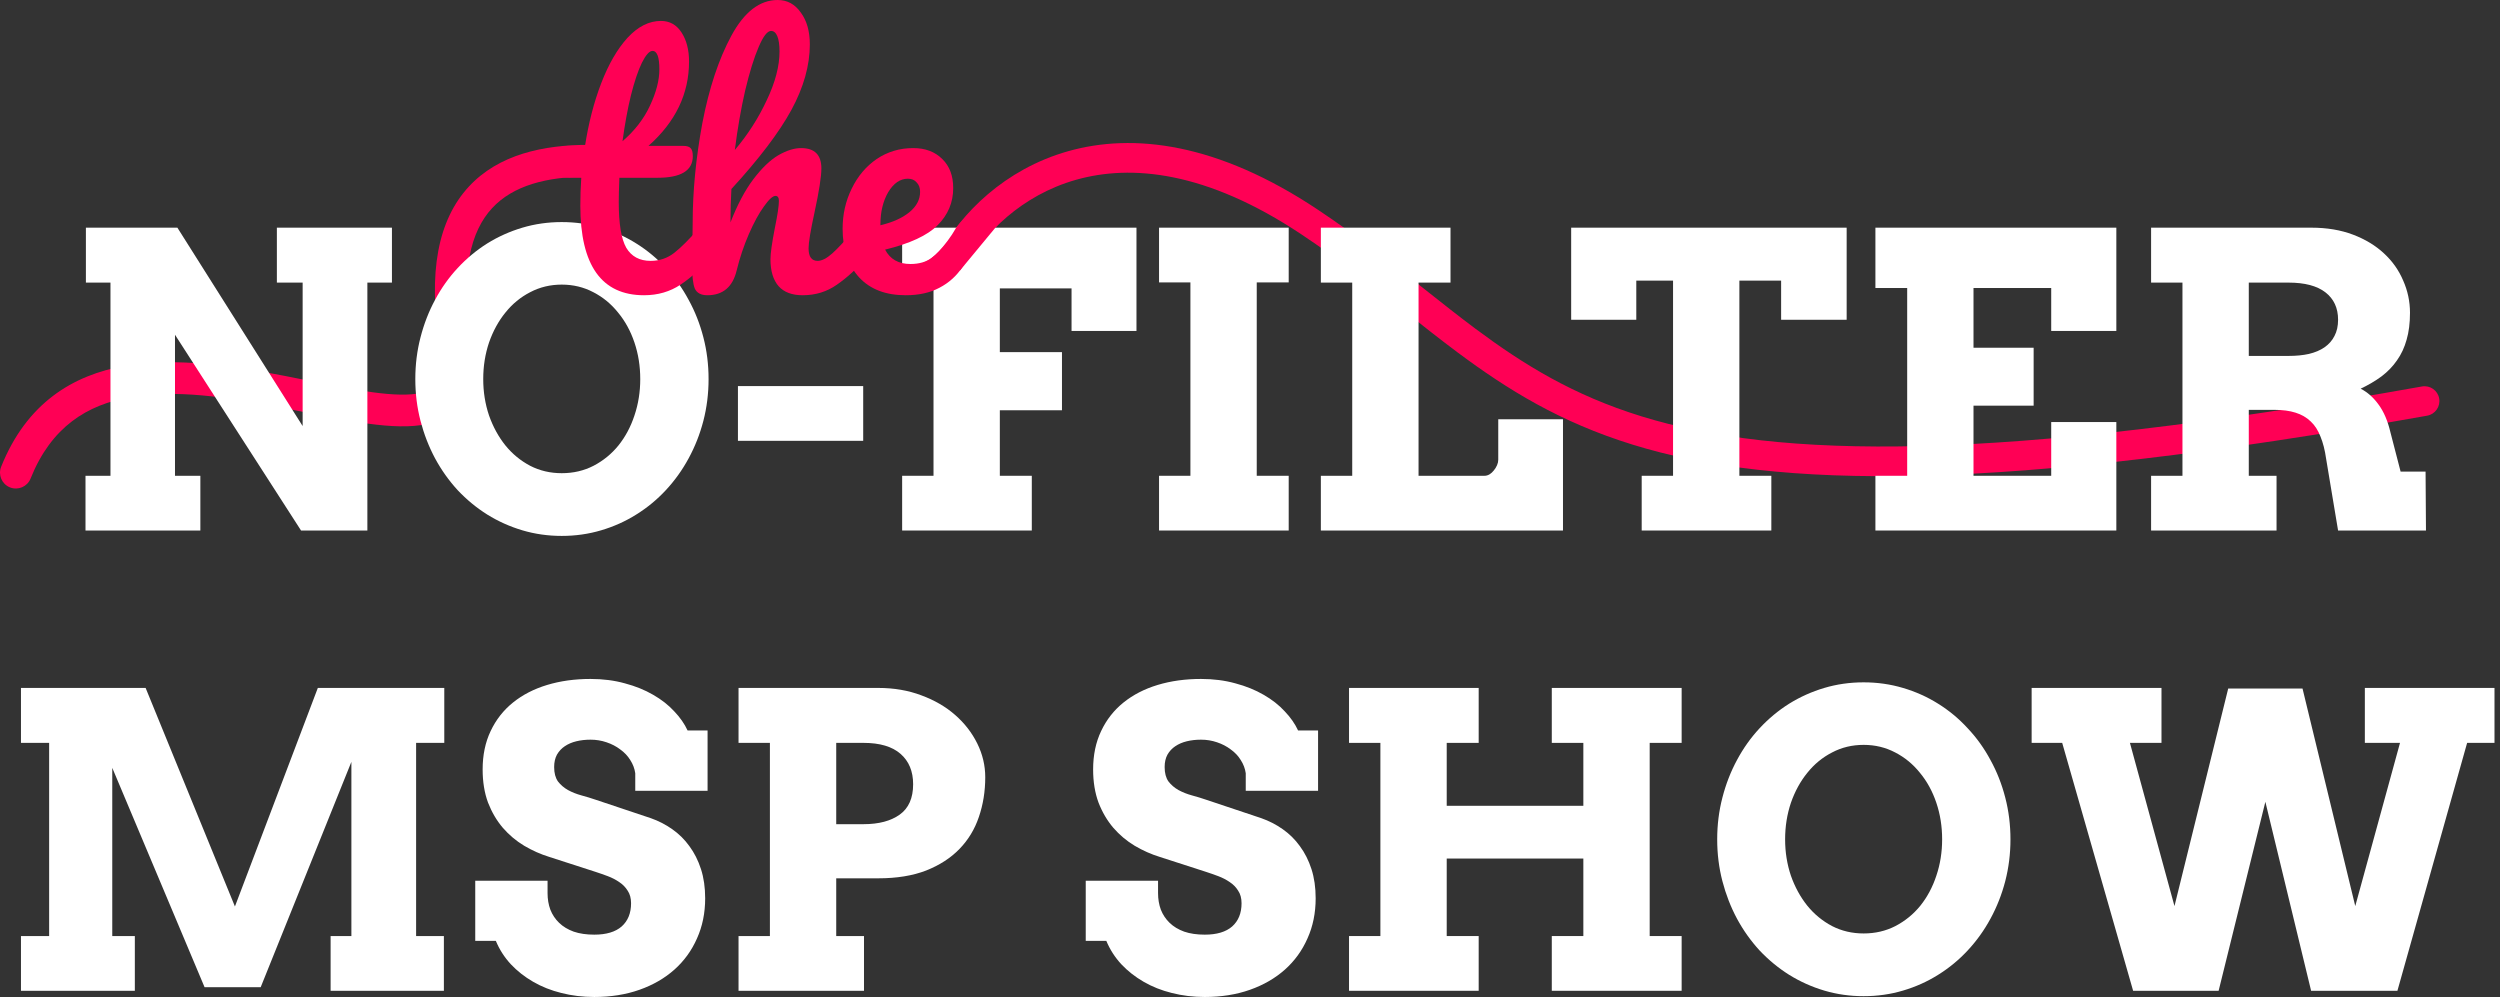
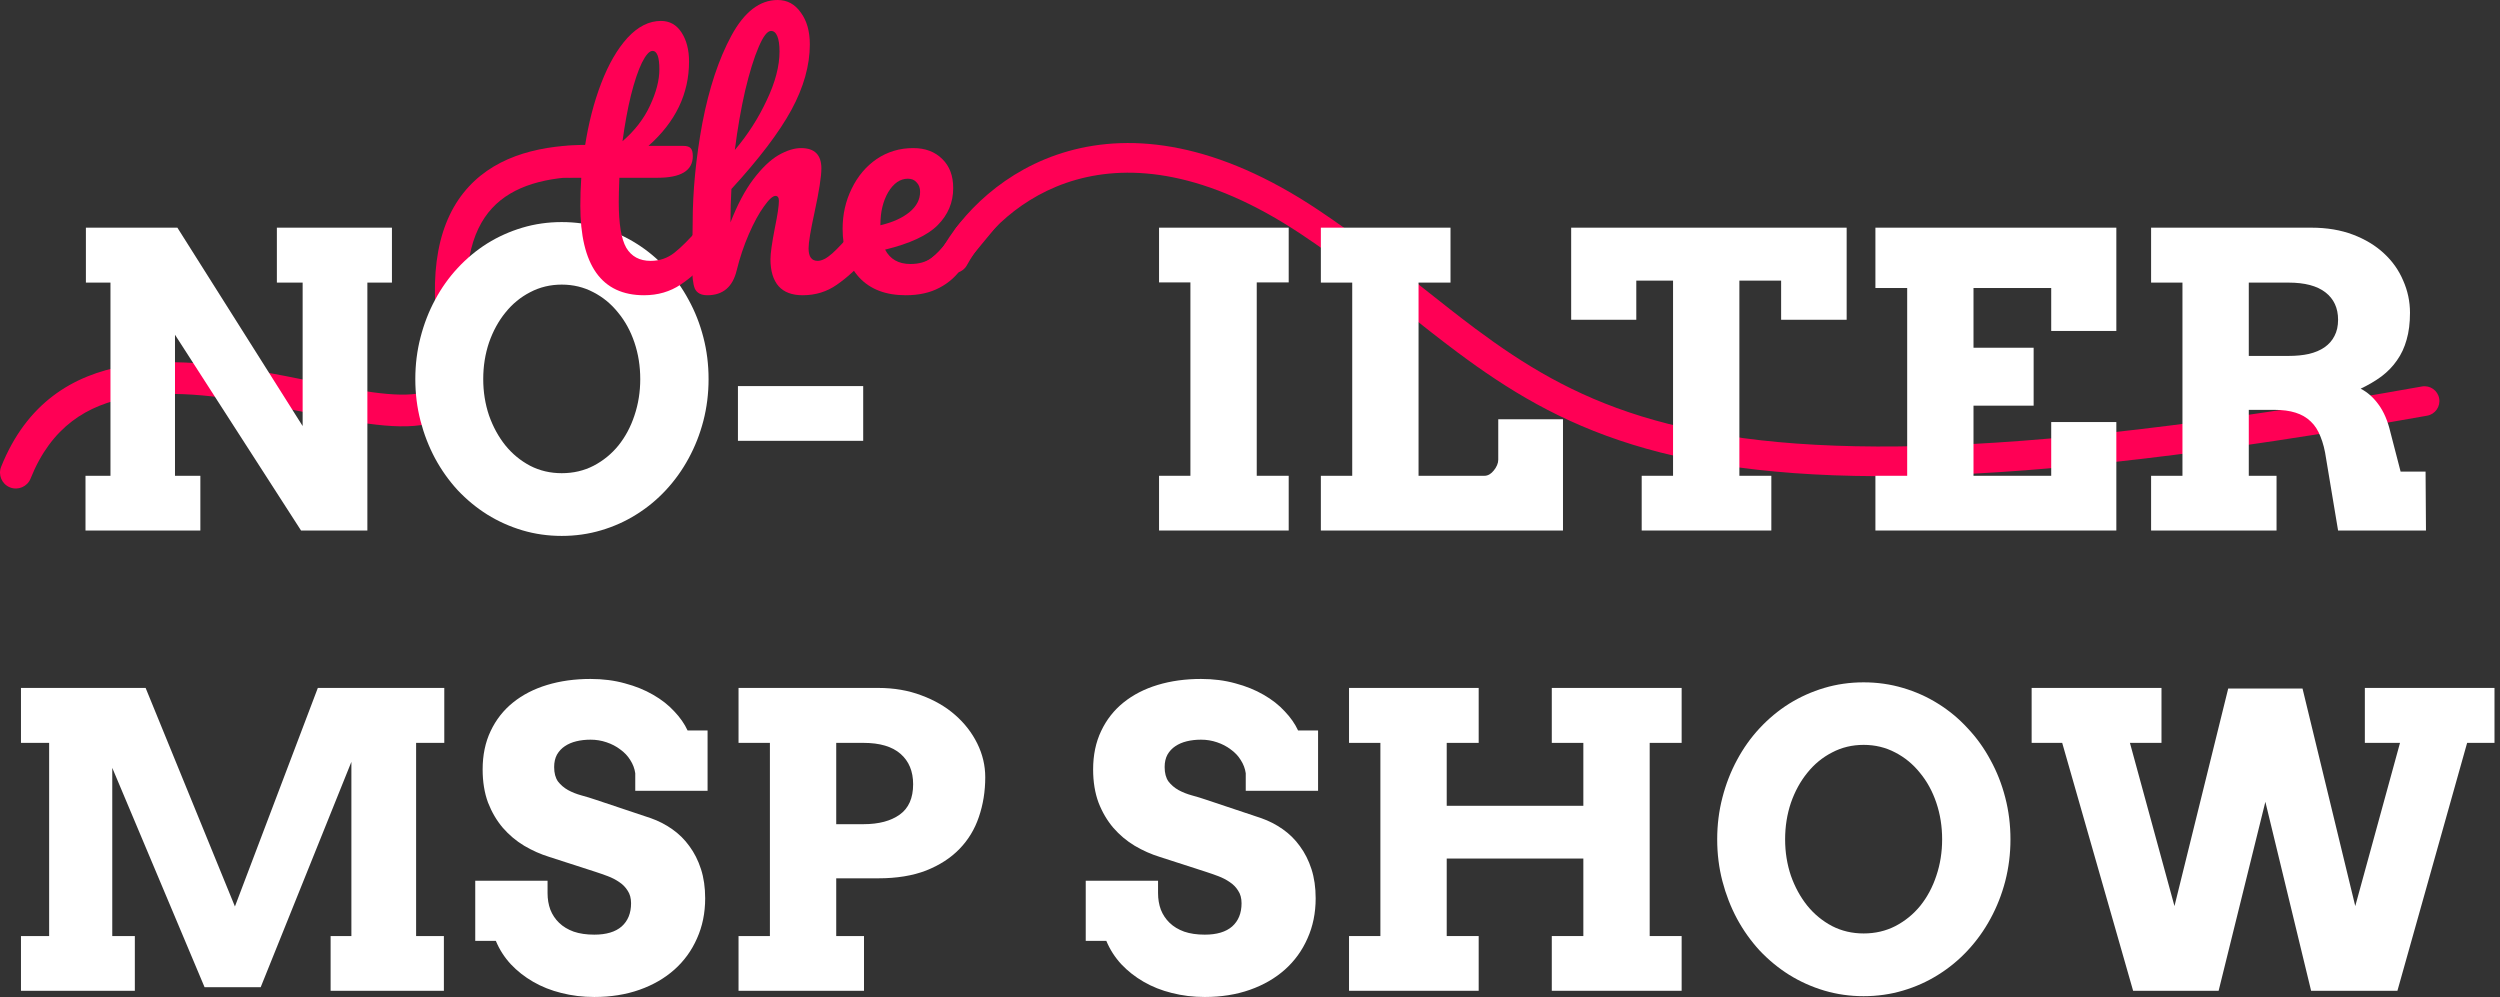
<svg xmlns="http://www.w3.org/2000/svg" width="331" height="132" viewBox="0 0 331 132" fill="none">
  <rect x="0" y="0" width="331" height="132" fill="#333333" stroke="none" />
  <path fill-rule="evenodd" clip-rule="evenodd" d="M142.492 23.798C135.176 25.864 130.284 30.993 128.008 35.131C127.486 36.081 126.292 36.428 125.341 35.905C124.391 35.383 124.045 34.189 124.567 33.239C127.257 28.349 132.924 22.42 141.425 20.019C150.004 17.596 161.13 18.859 174.495 27.77C179.797 31.304 184.365 34.923 188.64 38.31C190.941 40.133 193.157 41.889 195.358 43.529C201.727 48.275 208.296 52.33 217.32 55.119C235.458 60.725 263.829 61.319 320.669 51.169C321.737 50.978 322.757 51.689 322.947 52.757C323.138 53.824 322.427 54.844 321.359 55.035C264.446 65.198 235.264 64.776 216.161 58.871C206.564 55.905 199.592 51.582 193.011 46.678C190.624 44.899 188.329 43.079 185.994 41.228C181.816 37.914 177.51 34.499 172.317 31.037C159.682 22.614 149.731 21.754 142.492 23.798Z" fill="#FF0055" />
  <path fill-rule="evenodd" clip-rule="evenodd" d="M62.053 24.731C66.02 20.426 71.975 19.179 77.935 19.179C79.094 19.179 80.034 20.119 80.034 21.278C80.034 22.437 79.094 23.377 77.935 23.377C72.385 23.377 67.912 24.568 65.141 27.575C62.408 30.542 60.823 35.842 62.401 45.309C62.946 48.583 62.684 51.352 61.181 53.38C59.653 55.44 57.252 56.193 54.829 56.389C52.398 56.586 49.538 56.258 46.557 55.758C44.558 55.422 42.398 54.988 40.191 54.544C39.103 54.326 38.005 54.105 36.91 53.893C30.122 52.578 23.195 51.541 17.273 52.577C11.542 53.58 6.79 56.507 4.048 63.361C3.618 64.437 2.396 64.96 1.32 64.53C0.244 64.099 -0.28 62.878 0.151 61.801C3.503 53.42 9.584 49.661 16.549 48.442C23.323 47.257 30.954 48.463 37.708 49.771C38.873 49.997 40.006 50.225 41.108 50.446C43.272 50.881 45.318 51.292 47.252 51.617C50.175 52.108 52.605 52.358 54.49 52.205C56.384 52.052 57.326 51.53 57.808 50.88C58.315 50.197 58.73 48.818 58.26 45.999C56.587 35.965 58.049 29.077 62.053 24.731Z" fill="#FF0055" />
  <path d="M36.658 30.144H51.893V37.417H48.64V70.241H39.859L23.169 44.321V62.994H26.528V70.241H11.32V62.994H14.626V37.417H11.373V30.144H23.486L40.07 56.408V37.417H36.658V30.144Z" fill="white" />
  <path d="M74.375 70.955C72.559 70.955 70.822 70.708 69.164 70.215C67.507 69.721 65.955 69.024 64.509 68.125C63.081 67.226 61.776 66.15 60.595 64.898C59.431 63.629 58.435 62.227 57.606 60.693C56.777 59.141 56.134 57.484 55.675 55.72C55.217 53.957 54.988 52.114 54.988 50.192C54.988 48.27 55.217 46.428 55.675 44.664C56.134 42.884 56.777 41.226 57.606 39.692C58.435 38.14 59.431 36.739 60.595 35.487C61.776 34.217 63.081 33.133 64.509 32.233C65.955 31.334 67.507 30.638 69.164 30.144C70.822 29.65 72.559 29.403 74.375 29.403C76.191 29.403 77.928 29.65 79.585 30.144C81.26 30.638 82.812 31.334 84.24 32.233C85.686 33.133 86.991 34.217 88.155 35.487C89.336 36.739 90.341 38.14 91.17 39.692C92.016 41.226 92.669 42.884 93.127 44.664C93.586 46.428 93.815 48.27 93.815 50.192C93.815 52.097 93.586 53.939 93.127 55.72C92.669 57.484 92.016 59.141 91.17 60.693C90.341 62.227 89.336 63.629 88.155 64.898C86.991 66.15 85.686 67.226 84.24 68.125C82.812 69.024 81.26 69.721 79.585 70.215C77.928 70.708 76.191 70.955 74.375 70.955ZM74.375 62.65C75.909 62.65 77.311 62.324 78.58 61.671C79.868 61.001 80.97 60.102 81.886 58.974C82.803 57.828 83.509 56.505 84.002 55.006C84.514 53.49 84.769 51.885 84.769 50.192C84.769 48.482 84.514 46.869 84.002 45.352C83.491 43.836 82.768 42.513 81.834 41.385C80.917 40.239 79.823 39.339 78.554 38.687C77.284 38.017 75.891 37.682 74.375 37.682C72.859 37.682 71.466 38.017 70.196 38.687C68.926 39.339 67.833 40.239 66.916 41.385C65.999 42.513 65.276 43.836 64.747 45.352C64.236 46.869 63.98 48.482 63.98 50.192C63.98 51.885 64.236 53.49 64.747 55.006C65.276 56.505 65.999 57.828 66.916 58.974C67.833 60.102 68.926 61.001 70.196 61.671C71.466 62.324 72.859 62.65 74.375 62.65Z" fill="white" />
  <path d="M97.703 58.365V51.118H114.287V58.365H97.703Z" fill="white" />
-   <path d="M119.444 30.144H150.469V43.818H141.873V38.184H132.378V46.622H140.604V54.319H132.378V62.994H136.61V70.241H119.444V62.994H123.597V38.184H119.444V30.144Z" fill="white" />
  <path d="M153.458 30.144H170.624V37.391H166.392V62.994H170.624V70.241H153.458V62.994H157.611V37.391H153.458V30.144Z" fill="white" />
  <path d="M174.882 30.144H192.048V37.417H187.816V62.994H196.544C196.773 62.994 196.994 62.932 197.205 62.809C197.434 62.668 197.628 62.491 197.787 62.28C197.963 62.068 198.105 61.839 198.21 61.592C198.316 61.345 198.369 61.107 198.369 60.878V55.509H206.939V70.241H174.882V62.994H179.035V37.417H174.882V30.144Z" fill="white" />
  <path d="M217.36 62.994H221.512V37.153H216.645V42.337H208.023V30.144H244.497V42.337H235.821V37.153H230.293V62.994H234.525V70.241H217.36V62.994Z" fill="white" />
  <path d="M248.305 30.144H280.203V43.818H271.581V38.132H261.292V46.04H269.253V53.71H261.292V62.994H271.581V55.879H280.203V70.241H248.305V62.994H252.511V38.132H248.305V30.144Z" fill="white" />
-   <path d="M284.805 30.144H306.018C308.081 30.144 309.923 30.453 311.545 31.07C313.168 31.687 314.534 32.516 315.645 33.556C316.756 34.579 317.602 35.778 318.184 37.153C318.784 38.511 319.083 39.93 319.083 41.411C319.083 42.769 318.934 43.959 318.634 44.982C318.352 46.005 317.928 46.913 317.364 47.706C316.818 48.5 316.139 49.205 315.328 49.822C314.517 50.422 313.591 50.968 312.55 51.462C313.45 51.92 314.243 52.626 314.931 53.578C315.619 54.513 316.139 55.729 316.491 57.228L317.84 62.438H321.146L321.199 70.241H309.562L307.975 60.719C307.816 59.591 307.569 58.621 307.234 57.81C306.917 56.981 306.485 56.311 305.938 55.8C305.392 55.271 304.721 54.883 303.928 54.636C303.152 54.389 302.226 54.266 301.151 54.266H297.739V62.994H301.415V70.241H284.805V62.994H288.958V37.417H284.805V30.144ZM297.739 37.417V47.124H303.002C304.007 47.124 304.907 47.036 305.7 46.86C306.511 46.666 307.199 46.375 307.763 45.987C308.345 45.581 308.786 45.079 309.086 44.479C309.403 43.88 309.562 43.166 309.562 42.337C309.562 40.785 309.006 39.578 307.895 38.714C306.785 37.849 305.154 37.417 303.002 37.417H297.739Z" fill="white" />
+   <path d="M284.805 30.144H306.018C308.081 30.144 309.923 30.453 311.545 31.07C313.168 31.687 314.534 32.516 315.645 33.556C316.756 34.579 317.602 35.778 318.184 37.153C318.784 38.511 319.083 39.93 319.083 41.411C319.083 42.769 318.934 43.959 318.634 44.982C318.352 46.005 317.928 46.913 317.364 47.706C316.818 48.5 316.139 49.205 315.328 49.822C314.517 50.422 313.591 50.968 312.55 51.462C313.45 51.92 314.243 52.626 314.931 53.578C315.619 54.513 316.139 55.729 316.491 57.228L317.84 62.438H321.146L321.199 70.241H309.562L307.975 60.719C307.816 59.591 307.569 58.621 307.234 57.81C306.917 56.981 306.485 56.311 305.938 55.8C305.392 55.271 304.721 54.883 303.928 54.636C303.152 54.389 302.226 54.266 301.151 54.266H297.739V62.994H301.415V70.241H284.805V62.994H288.958V37.417H284.805V30.144ZM297.739 37.417V47.124H303.002C304.007 47.124 304.907 47.036 305.7 46.86C306.511 46.666 307.199 46.375 307.763 45.987C308.345 45.581 308.786 45.079 309.086 44.479C309.403 43.88 309.562 43.166 309.562 42.337C309.562 40.785 309.006 39.578 307.895 38.714C306.785 37.849 305.154 37.417 303.002 37.417H297.739" fill="white" />
  <path d="M2.777 123.933H6.506V98.357H2.777V91.083H19.281L31.104 120.018L42.08 91.083H58.823V98.357H55.093V123.933H58.77V131.18H43.773V123.933H46.524V100.869L34.516 130.704H27.084L14.864 101.663V123.933H17.853V131.18H2.777V123.933Z" fill="white" />
  <path d="M84.108 102.377C84.02 101.76 83.8 101.178 83.447 100.631C83.112 100.085 82.671 99.617 82.124 99.229C81.596 98.824 80.987 98.506 80.299 98.277C79.629 98.048 78.924 97.933 78.184 97.933C77.513 97.933 76.888 98.004 76.306 98.145C75.724 98.286 75.212 98.506 74.772 98.806C74.348 99.088 74.005 99.459 73.74 99.917C73.493 100.376 73.37 100.922 73.37 101.557C73.37 102.35 73.537 102.985 73.872 103.461C74.225 103.92 74.666 104.299 75.195 104.599C75.741 104.898 76.341 105.136 76.993 105.313C77.646 105.489 78.281 105.683 78.898 105.895L86.171 108.328C87.176 108.681 88.12 109.165 89.001 109.783C89.883 110.4 90.641 111.149 91.276 112.031C91.928 112.912 92.44 113.926 92.81 115.072C93.18 116.219 93.365 117.506 93.365 118.934C93.365 120.874 93.004 122.646 92.281 124.25C91.576 125.855 90.579 127.23 89.292 128.376C88.005 129.523 86.462 130.413 84.664 131.048C82.865 131.683 80.873 132 78.686 132C77.152 132 75.697 131.824 74.322 131.471C72.964 131.136 71.721 130.642 70.593 129.99C69.464 129.337 68.477 128.562 67.63 127.662C66.784 126.745 66.123 125.714 65.647 124.568H62.922V116.607H72.497V118.246C72.497 119.04 72.62 119.772 72.867 120.442C73.132 121.112 73.52 121.694 74.031 122.187C74.542 122.681 75.186 123.069 75.962 123.351C76.738 123.616 77.646 123.748 78.686 123.748C80.273 123.748 81.481 123.386 82.31 122.663C83.138 121.923 83.553 120.9 83.553 119.595C83.553 118.925 83.403 118.37 83.103 117.929C82.821 117.471 82.451 117.091 81.992 116.792C81.534 116.474 81.022 116.21 80.458 115.998C79.894 115.787 79.338 115.593 78.792 115.416L72.735 113.459C71.589 113.106 70.478 112.613 69.402 111.978C68.344 111.343 67.401 110.55 66.572 109.597C65.761 108.645 65.109 107.534 64.615 106.265C64.139 104.978 63.901 103.514 63.901 101.874C63.901 99.97 64.254 98.277 64.959 96.796C65.664 95.297 66.652 94.037 67.921 93.014C69.191 91.991 70.698 91.215 72.444 90.686C74.19 90.157 76.103 89.893 78.184 89.893C79.823 89.893 81.34 90.087 82.733 90.475C84.126 90.845 85.369 91.347 86.462 91.982C87.573 92.617 88.508 93.349 89.266 94.178C90.042 94.989 90.632 95.835 91.038 96.717H93.683V104.704H84.108V102.377Z" fill="white" />
  <path d="M97.782 91.083H116.297C118.36 91.083 120.256 91.409 121.984 92.062C123.712 92.696 125.202 93.56 126.453 94.654C127.705 95.747 128.684 97.008 129.389 98.436C130.095 99.864 130.447 101.354 130.447 102.906C130.447 104.775 130.165 106.529 129.601 108.169C129.054 109.791 128.199 111.202 127.035 112.401C125.872 113.6 124.399 114.552 122.618 115.258C120.837 115.945 118.73 116.289 116.297 116.289H110.716V123.933H114.393V131.18H97.782V123.933H101.935V98.357H97.782V91.083ZM110.716 98.357V109.121H114.34C116.35 109.121 117.946 108.698 119.127 107.852C120.308 107.005 120.899 105.665 120.899 103.832C120.899 102.121 120.344 100.781 119.233 99.811C118.122 98.841 116.491 98.357 114.34 98.357H110.716Z" fill="white" />
  <path d="M164.937 102.377C164.849 101.76 164.629 101.178 164.276 100.631C163.941 100.085 163.5 99.617 162.953 99.229C162.424 98.824 161.816 98.506 161.128 98.277C160.458 98.048 159.753 97.933 159.013 97.933C158.342 97.933 157.717 98.004 157.135 98.145C156.553 98.286 156.041 98.506 155.601 98.806C155.177 99.088 154.834 99.459 154.569 99.917C154.322 100.376 154.199 100.922 154.199 101.557C154.199 102.35 154.366 102.985 154.701 103.461C155.054 103.92 155.495 104.299 156.024 104.599C156.57 104.898 157.17 105.136 157.822 105.313C158.475 105.489 159.109 105.683 159.727 105.895L167 108.328C168.005 108.681 168.949 109.165 169.83 109.783C170.712 110.4 171.47 111.149 172.105 112.031C172.757 112.912 173.269 113.926 173.639 115.072C174.009 116.219 174.194 117.506 174.194 118.934C174.194 120.874 173.833 122.646 173.11 124.25C172.405 125.855 171.408 127.23 170.121 128.376C168.834 129.523 167.291 130.413 165.493 131.048C163.694 131.683 161.702 132 159.515 132C157.981 132 156.526 131.824 155.151 131.471C153.793 131.136 152.55 130.642 151.422 129.99C150.293 129.337 149.306 128.562 148.459 127.662C147.613 126.745 146.952 125.714 146.476 124.568H143.751V116.607H153.326V118.246C153.326 119.04 153.449 119.772 153.696 120.442C153.961 121.112 154.349 121.694 154.86 122.187C155.371 122.681 156.015 123.069 156.791 123.351C157.567 123.616 158.475 123.748 159.515 123.748C161.102 123.748 162.31 123.386 163.139 122.663C163.967 121.923 164.382 120.9 164.382 119.595C164.382 118.925 164.232 118.37 163.932 117.929C163.65 117.471 163.28 117.091 162.821 116.792C162.363 116.474 161.851 116.21 161.287 115.998C160.723 115.787 160.167 115.593 159.621 115.416L153.564 113.459C152.418 113.106 151.307 112.613 150.231 111.978C149.173 111.343 148.23 110.55 147.401 109.597C146.59 108.645 145.938 107.534 145.444 106.265C144.968 104.978 144.73 103.514 144.73 101.874C144.73 99.97 145.083 98.277 145.788 96.796C146.493 95.297 147.481 94.037 148.75 93.014C150.02 91.991 151.527 91.215 153.273 90.686C155.019 90.157 156.932 89.893 159.013 89.893C160.652 89.893 162.169 90.087 163.562 90.475C164.955 90.845 166.198 91.347 167.291 91.982C168.402 92.617 169.337 93.349 170.095 94.178C170.871 94.989 171.461 95.835 171.867 96.717H174.512V104.704H164.937V102.377Z" fill="white" />
  <path d="M205.457 91.083H222.649V98.357H218.418V123.933H222.649V131.18H205.457V123.933H209.636V113.671H191.545V123.933H195.777V131.18H178.611V123.933H182.764V98.357H178.611V91.083H195.777V98.357H191.545V106.688H209.636V98.357H205.457V91.083Z" fill="white" />
  <path d="M246.745 131.894C244.929 131.894 243.192 131.647 241.534 131.154C239.877 130.66 238.325 129.963 236.879 129.064C235.451 128.165 234.146 127.089 232.965 125.837C231.801 124.568 230.805 123.166 229.976 121.632C229.147 120.08 228.504 118.423 228.045 116.659C227.587 114.896 227.357 113.054 227.357 111.132C227.357 109.21 227.587 107.367 228.045 105.604C228.504 103.823 229.147 102.165 229.976 100.631C230.805 99.079 231.801 97.678 232.965 96.426C234.146 95.156 235.451 94.072 236.879 93.172C238.325 92.273 239.877 91.577 241.534 91.083C243.192 90.589 244.929 90.342 246.745 90.342C248.561 90.342 250.298 90.589 251.955 91.083C253.63 91.577 255.182 92.273 256.61 93.172C258.056 94.072 259.361 95.156 260.525 96.426C261.706 97.678 262.711 99.079 263.54 100.631C264.386 102.165 265.039 103.823 265.497 105.604C265.956 107.367 266.185 109.21 266.185 111.132C266.185 113.036 265.956 114.879 265.497 116.659C265.039 118.423 264.386 120.08 263.54 121.632C262.711 123.166 261.706 124.568 260.525 125.837C259.361 127.089 258.056 128.165 256.61 129.064C255.182 129.963 253.63 130.66 251.955 131.154C250.298 131.647 248.561 131.894 246.745 131.894ZM246.745 123.589C248.279 123.589 249.681 123.263 250.95 122.611C252.237 121.94 253.339 121.041 254.256 119.913C255.173 118.767 255.879 117.444 256.372 115.945C256.884 114.429 257.139 112.824 257.139 111.132C257.139 109.421 256.884 107.808 256.372 106.291C255.861 104.775 255.138 103.452 254.203 102.324C253.286 101.178 252.193 100.279 250.924 99.626C249.654 98.956 248.261 98.621 246.745 98.621C245.228 98.621 243.835 98.956 242.566 99.626C241.296 100.279 240.203 101.178 239.286 102.324C238.369 103.452 237.646 104.775 237.117 106.291C236.606 107.808 236.35 109.421 236.35 111.132C236.35 112.824 236.606 114.429 237.117 115.945C237.646 117.444 238.369 118.767 239.286 119.913C240.203 121.041 241.296 121.94 242.566 122.611C243.835 123.263 245.228 123.589 246.745 123.589Z" fill="white" />
  <path d="M313.106 91.083H330.271V98.357H326.648L317.417 131.18H305.991L299.934 106.159L293.745 131.18H282.425L273.035 98.357H268.989V91.083H286.181V98.357H282.002L287.9 119.966L295.015 91.162H304.854L311.836 119.966L317.761 98.357H313.106V91.083Z" fill="white" />
  <path d="M93.629 29.659C93.988 29.659 94.264 29.824 94.457 30.155C94.677 30.486 94.788 30.941 94.788 31.52C94.788 32.623 94.526 33.478 94.002 34.084C92.816 35.546 91.52 36.746 90.113 37.683C88.707 38.621 87.094 39.09 85.274 39.09C79.648 39.09 76.835 35.132 76.835 27.218C76.835 26.005 76.877 24.777 76.959 23.537H75.346C74.519 23.537 73.954 23.385 73.65 23.081C73.374 22.778 73.237 22.296 73.237 21.634C73.237 20.09 73.857 19.317 75.098 19.317H77.456C77.925 16.284 78.642 13.512 79.607 11.003C80.572 8.494 81.73 6.494 83.081 5.005C84.46 3.516 85.936 2.771 87.507 2.771C88.666 2.771 89.576 3.282 90.237 4.302C90.899 5.322 91.23 6.605 91.23 8.149C91.23 12.423 89.438 16.146 85.853 19.317H90.486C90.927 19.317 91.244 19.414 91.437 19.607C91.63 19.8 91.727 20.158 91.727 20.682C91.727 22.585 90.168 23.537 87.052 23.537H82.006C81.951 24.915 81.923 25.991 81.923 26.763C81.923 29.631 82.254 31.644 82.916 32.802C83.605 33.96 84.681 34.539 86.142 34.539C87.328 34.539 88.376 34.181 89.286 33.464C90.196 32.747 91.272 31.672 92.513 30.238C92.844 29.852 93.216 29.659 93.629 29.659ZM86.391 6.742C85.977 6.742 85.508 7.266 84.984 8.314C84.488 9.335 84.005 10.769 83.536 12.616C83.095 14.436 82.723 16.463 82.419 18.697C84.047 17.291 85.26 15.719 86.06 13.981C86.887 12.216 87.301 10.617 87.301 9.183C87.301 7.556 86.997 6.742 86.391 6.742Z" fill="#FF0055" />
  <path d="M114.377 29.659C114.736 29.659 115.011 29.824 115.204 30.155C115.425 30.486 115.535 30.941 115.535 31.52C115.535 32.623 115.273 33.478 114.749 34.084C113.481 35.546 112.171 36.746 110.82 37.683C109.496 38.621 107.979 39.09 106.27 39.09C104.863 39.09 103.801 38.69 103.084 37.89C102.367 37.063 102.009 35.877 102.009 34.333C102.009 33.561 102.202 32.182 102.588 30.196C102.947 28.459 103.126 27.259 103.126 26.598C103.126 26.156 102.974 25.936 102.671 25.936C102.312 25.936 101.802 26.404 101.14 27.342C100.478 28.252 99.817 29.465 99.155 30.982C98.493 32.499 97.955 34.098 97.542 35.781C97.018 37.987 95.722 39.09 93.653 39.09C92.826 39.09 92.275 38.8 91.999 38.221C91.751 37.614 91.626 36.539 91.626 34.995C91.626 34.112 91.64 33.409 91.668 32.885L91.709 29.576C91.709 25.329 92.137 20.903 92.992 16.298C93.874 11.692 95.156 7.832 96.838 4.716C98.548 1.572 100.589 0 102.96 0C104.229 0 105.249 0.552 106.021 1.655C106.821 2.73 107.221 4.136 107.221 5.874C107.221 8.659 106.407 11.555 104.78 14.56C103.153 17.539 100.506 21.027 96.838 25.026C96.756 26.46 96.714 27.935 96.714 29.452C97.624 27.108 98.631 25.205 99.734 23.743C100.865 22.254 101.968 21.192 103.043 20.558C104.146 19.924 105.153 19.607 106.063 19.607C107.855 19.607 108.751 20.503 108.751 22.296C108.751 23.371 108.448 25.315 107.841 28.128C107.317 30.527 107.055 32.113 107.055 32.885C107.055 33.988 107.455 34.539 108.255 34.539C108.807 34.539 109.455 34.209 110.199 33.547C110.971 32.857 111.992 31.754 113.26 30.238C113.591 29.852 113.963 29.659 114.377 29.659ZM102.092 4.095C101.595 4.095 101.044 4.812 100.437 6.246C99.83 7.652 99.237 9.569 98.658 11.996C98.107 14.395 97.652 17.015 97.293 19.855C99.003 17.842 100.41 15.65 101.513 13.278C102.643 10.906 103.209 8.756 103.209 6.825C103.209 5.943 103.112 5.267 102.919 4.798C102.726 4.33 102.45 4.095 102.092 4.095Z" fill="#FF0055" />
  <path d="M126.991 30.899C127.35 30.899 127.626 31.065 127.819 31.396C128.039 31.727 128.15 32.182 128.15 32.761C128.15 33.754 127.915 34.608 127.446 35.325C126.674 36.511 125.654 37.435 124.385 38.097C123.144 38.759 121.655 39.09 119.918 39.09C117.271 39.09 115.216 38.304 113.755 36.732C112.293 35.132 111.562 32.981 111.562 30.279C111.562 28.376 111.962 26.611 112.762 24.984C113.562 23.33 114.665 22.02 116.071 21.055C117.505 20.09 119.118 19.607 120.911 19.607C122.51 19.607 123.792 20.09 124.758 21.055C125.723 21.992 126.205 23.275 126.205 24.902C126.205 26.804 125.516 28.445 124.137 29.824C122.786 31.175 120.469 32.251 117.188 33.05C117.85 34.319 118.967 34.953 120.538 34.953C121.669 34.953 122.593 34.691 123.31 34.167C124.054 33.643 124.909 32.761 125.874 31.52C126.205 31.106 126.578 30.899 126.991 30.899ZM120.208 23.661C119.187 23.661 118.319 24.253 117.602 25.439C116.912 26.625 116.567 28.059 116.567 29.741V29.824C118.194 29.438 119.477 28.859 120.414 28.087C121.352 27.314 121.821 26.418 121.821 25.398C121.821 24.874 121.669 24.46 121.366 24.157C121.09 23.826 120.704 23.661 120.208 23.661Z" fill="#FF0055" />
  <path d="M126.61 30.127C125.194 32.643 123.126 34.635 122.511 34.615L127.111 35.798L132.097 29.769L128.379 28.345C127.891 28.646 126.893 29.785 126.61 30.127Z" fill="#FF0055" />
</svg>